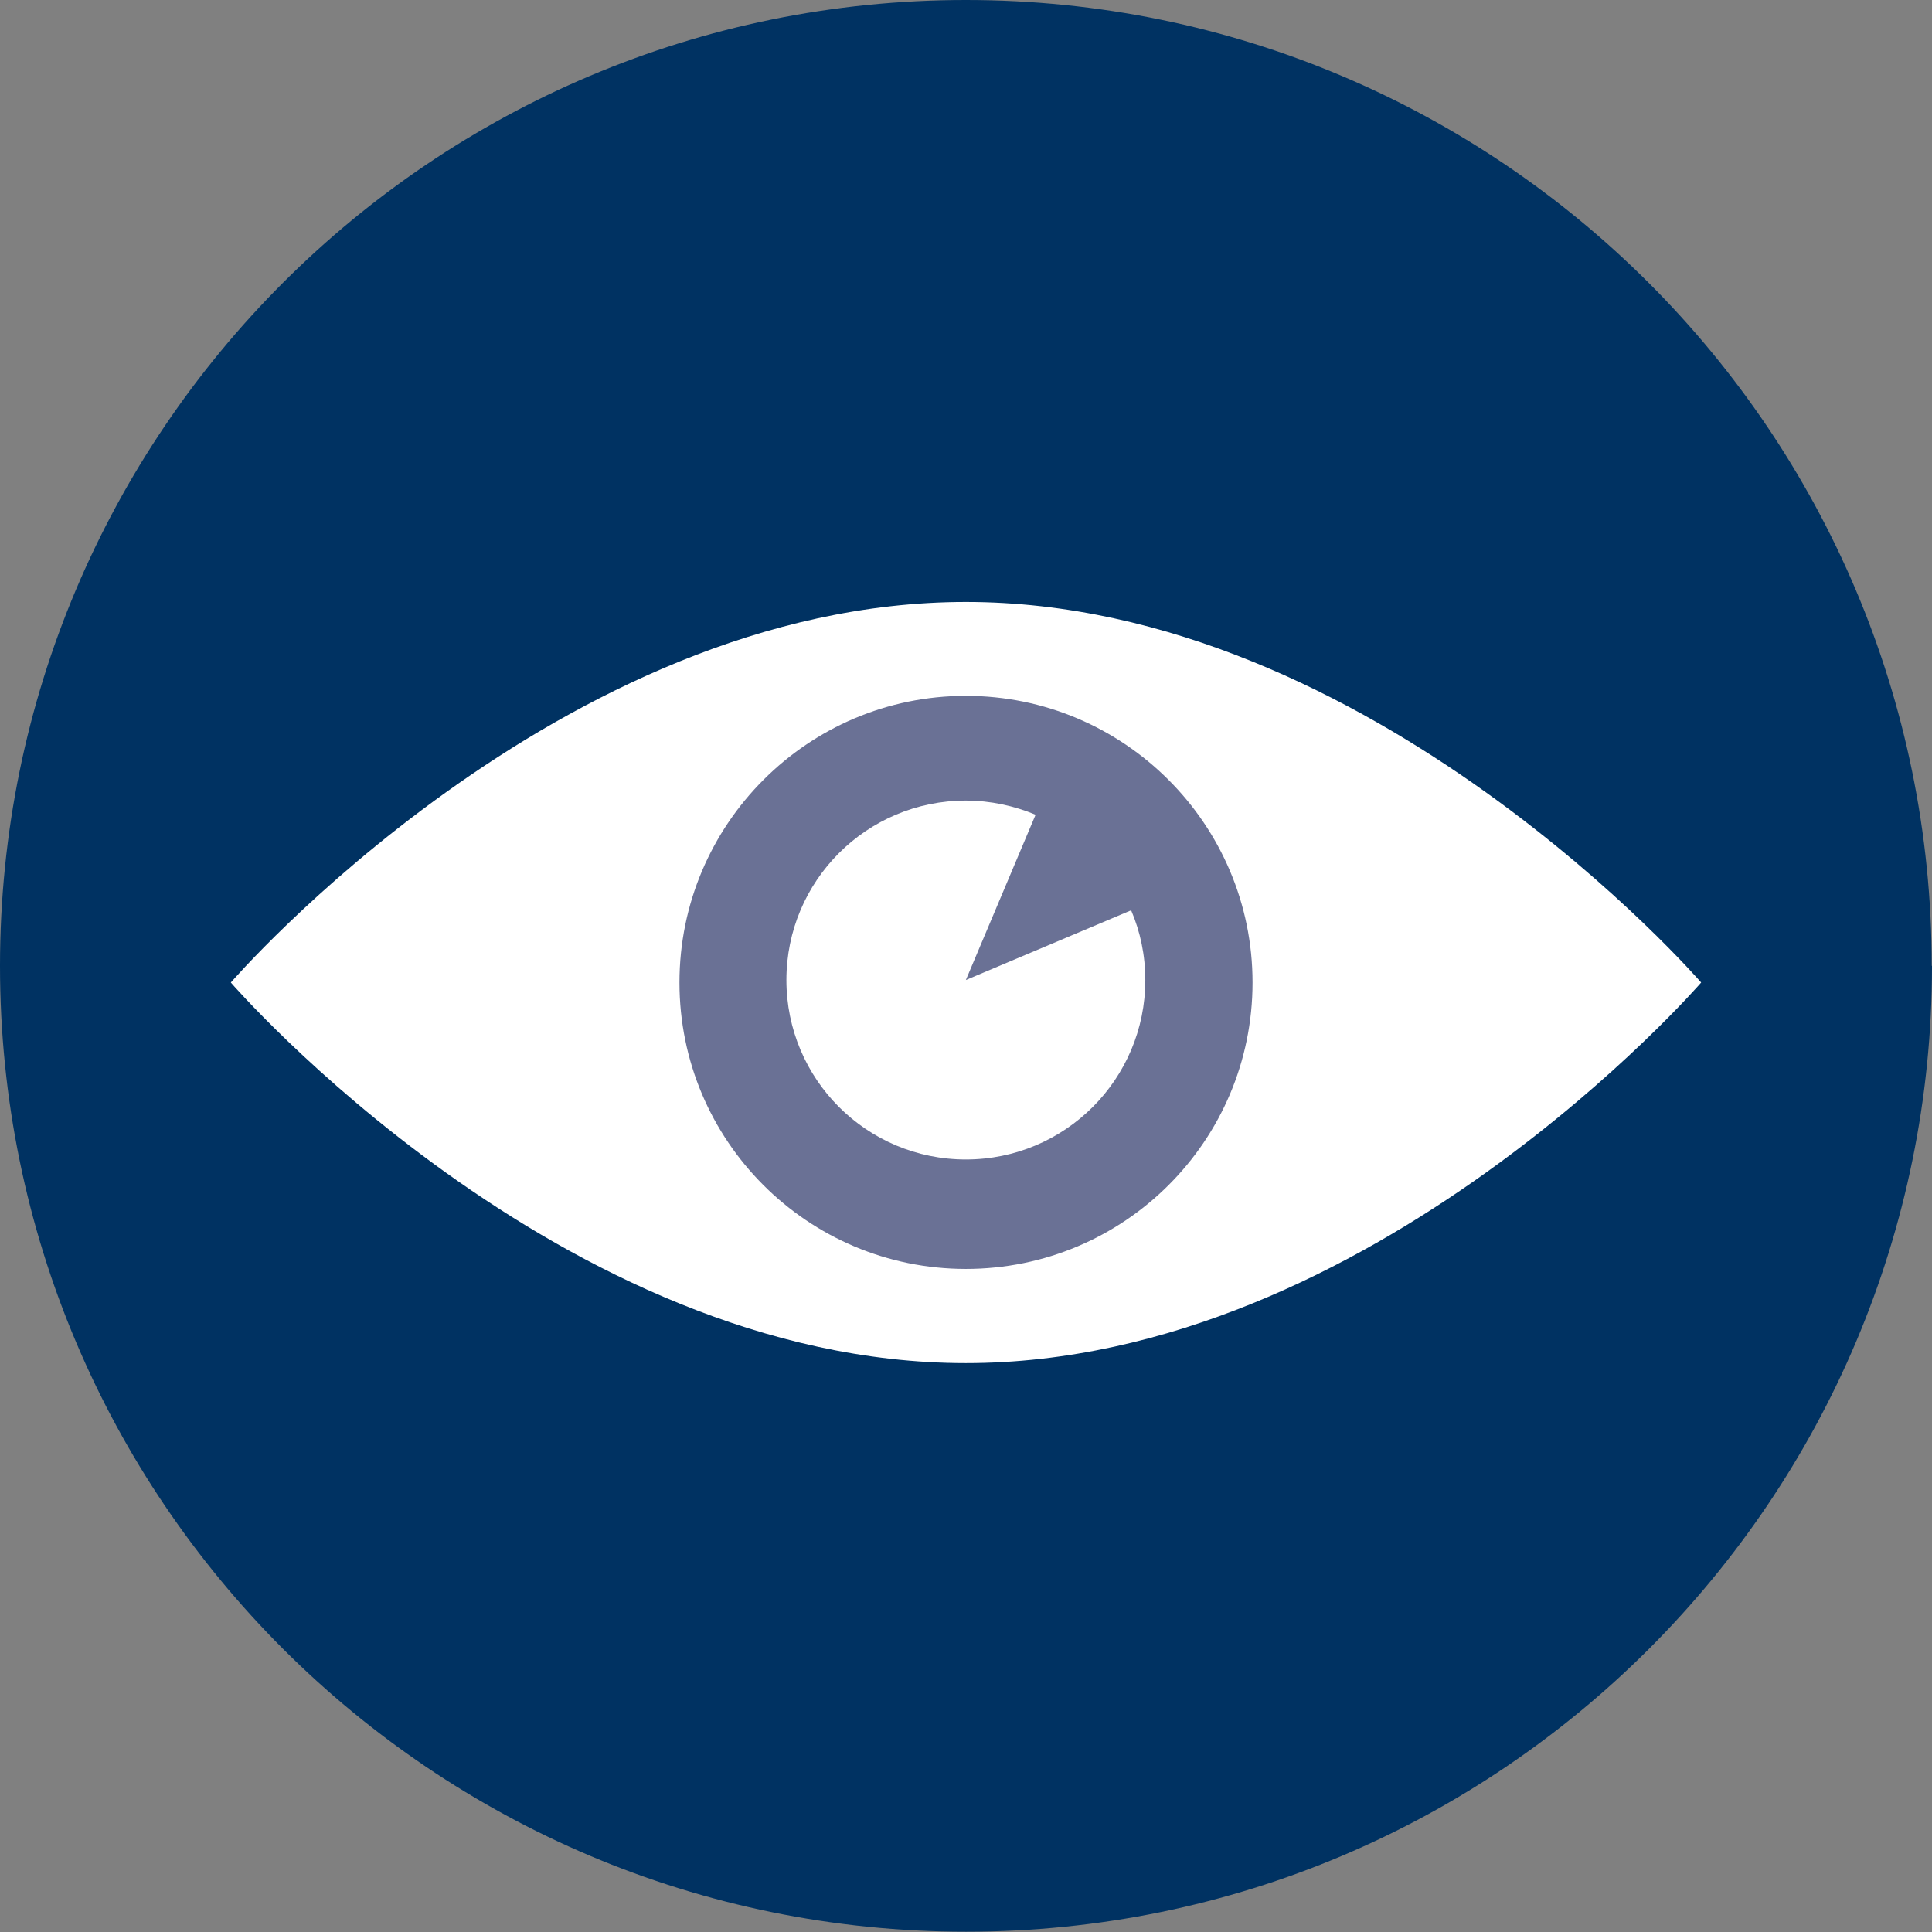
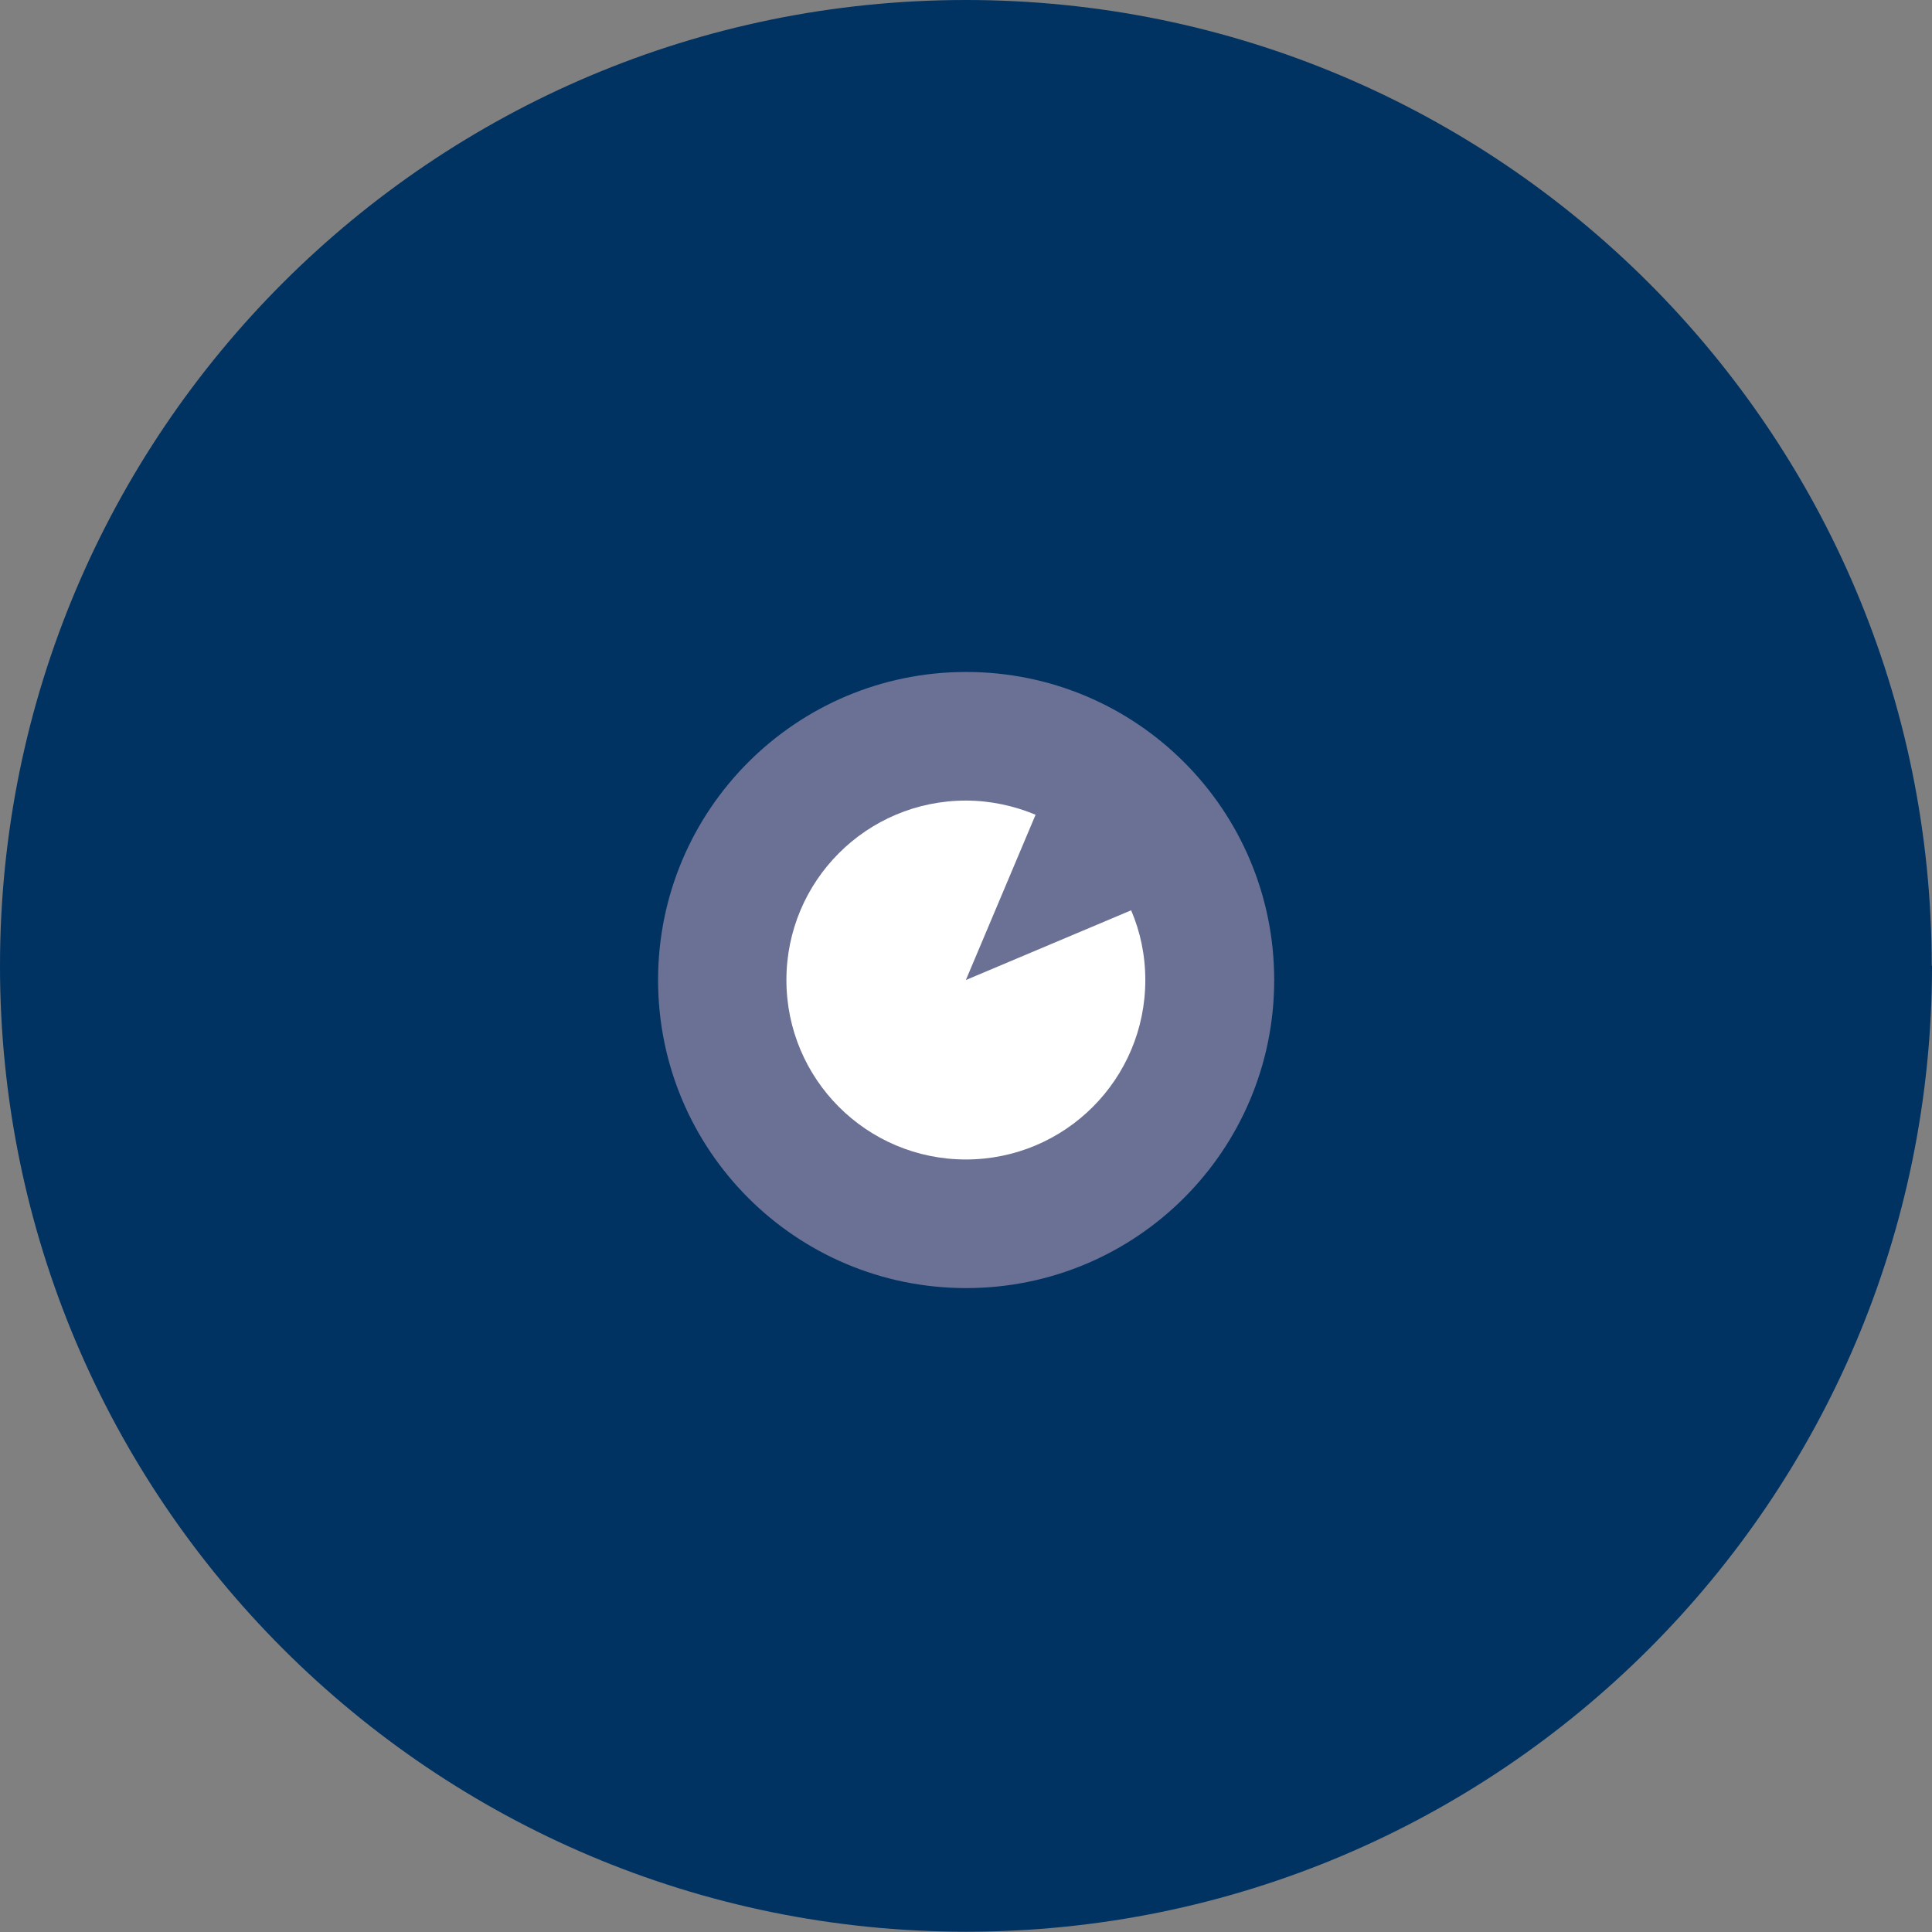
<svg xmlns="http://www.w3.org/2000/svg" id="Layer_2" data-name="Layer 2" viewBox="0 0 69.55 69.55">
  <rect x="0" y="0" width="69.55" height="69.55" fill="#808080" stroke="none" />
  <defs>
    <style>
      .cls-1 {
        fill: #6a7195;
      }

      .cls-2 {
        fill: #003262;
      }

      .cls-3 {
        fill: #fff;
      }
    </style>
  </defs>
  <g id="Layer_1-2" data-name="Layer 1">
    <g>
      <path class="cls-2" d="M69.55,34.77c0,19.2-15.57,34.77-34.77,34.77S0,53.98,0,34.77,15.57,0,34.77,0s34.77,15.57,34.77,34.77" />
      <path class="cls-1" d="M34.78,24.19c-6.12,0-11.09,4.96-11.09,11.09s4.96,11.09,11.09,11.09,11.09-4.96,11.09-11.09-4.96-11.09-11.09-11.09" />
-       <path class="cls-3" d="M34.77,45.68c-5.7,0-10.31-4.62-10.31-10.31s4.62-10.32,10.31-10.32,10.32,4.62,10.32,10.32-4.62,10.31-10.32,10.31m0-24.01c-14.62,0-26.46,13.7-26.46,13.7,0,0,11.85,13.7,26.46,13.7s26.47-13.7,26.47-13.7c0,0-11.85-13.7-26.47-13.7" />
      <path class="cls-3" d="M34.77,35.28l2.51-5.95c-.77-.32-1.62-.51-2.51-.51-3.57,0-6.46,2.89-6.46,6.46s2.89,6.46,6.46,6.46,6.46-2.89,6.46-6.46c0-.89-.18-1.74-.51-2.51l-5.95,2.51Z" />
    </g>
  </g>
</svg>